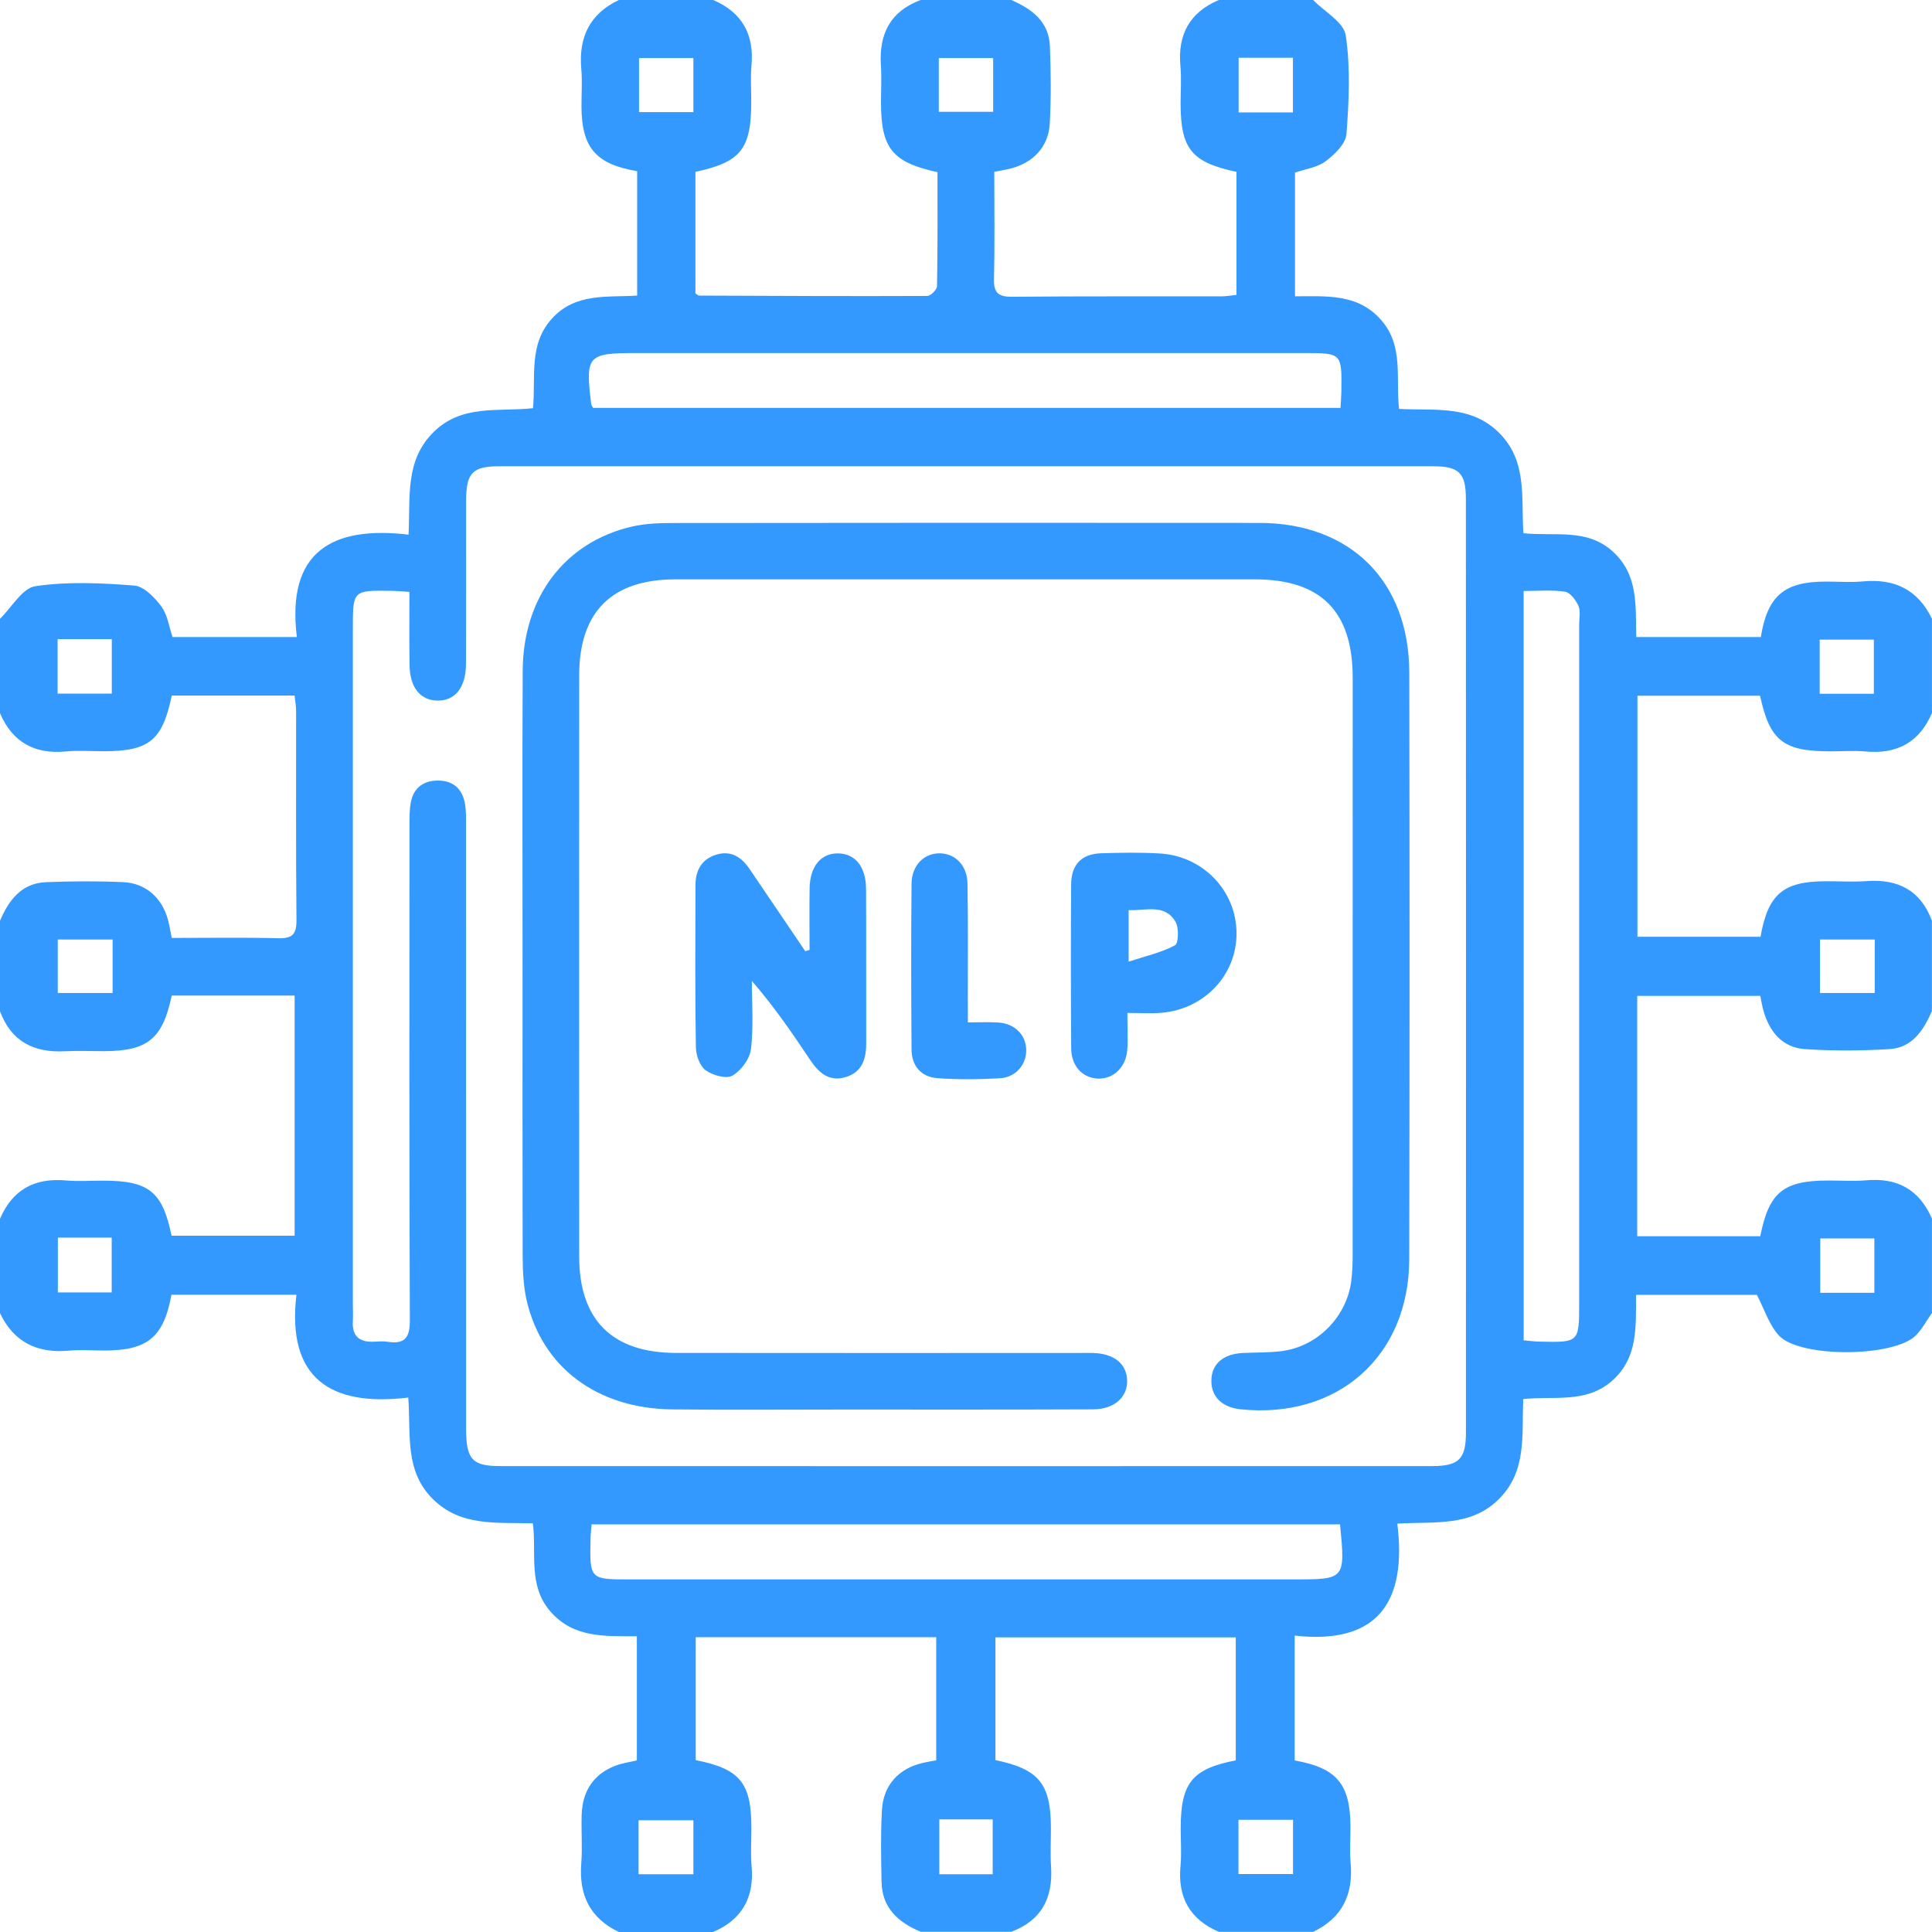
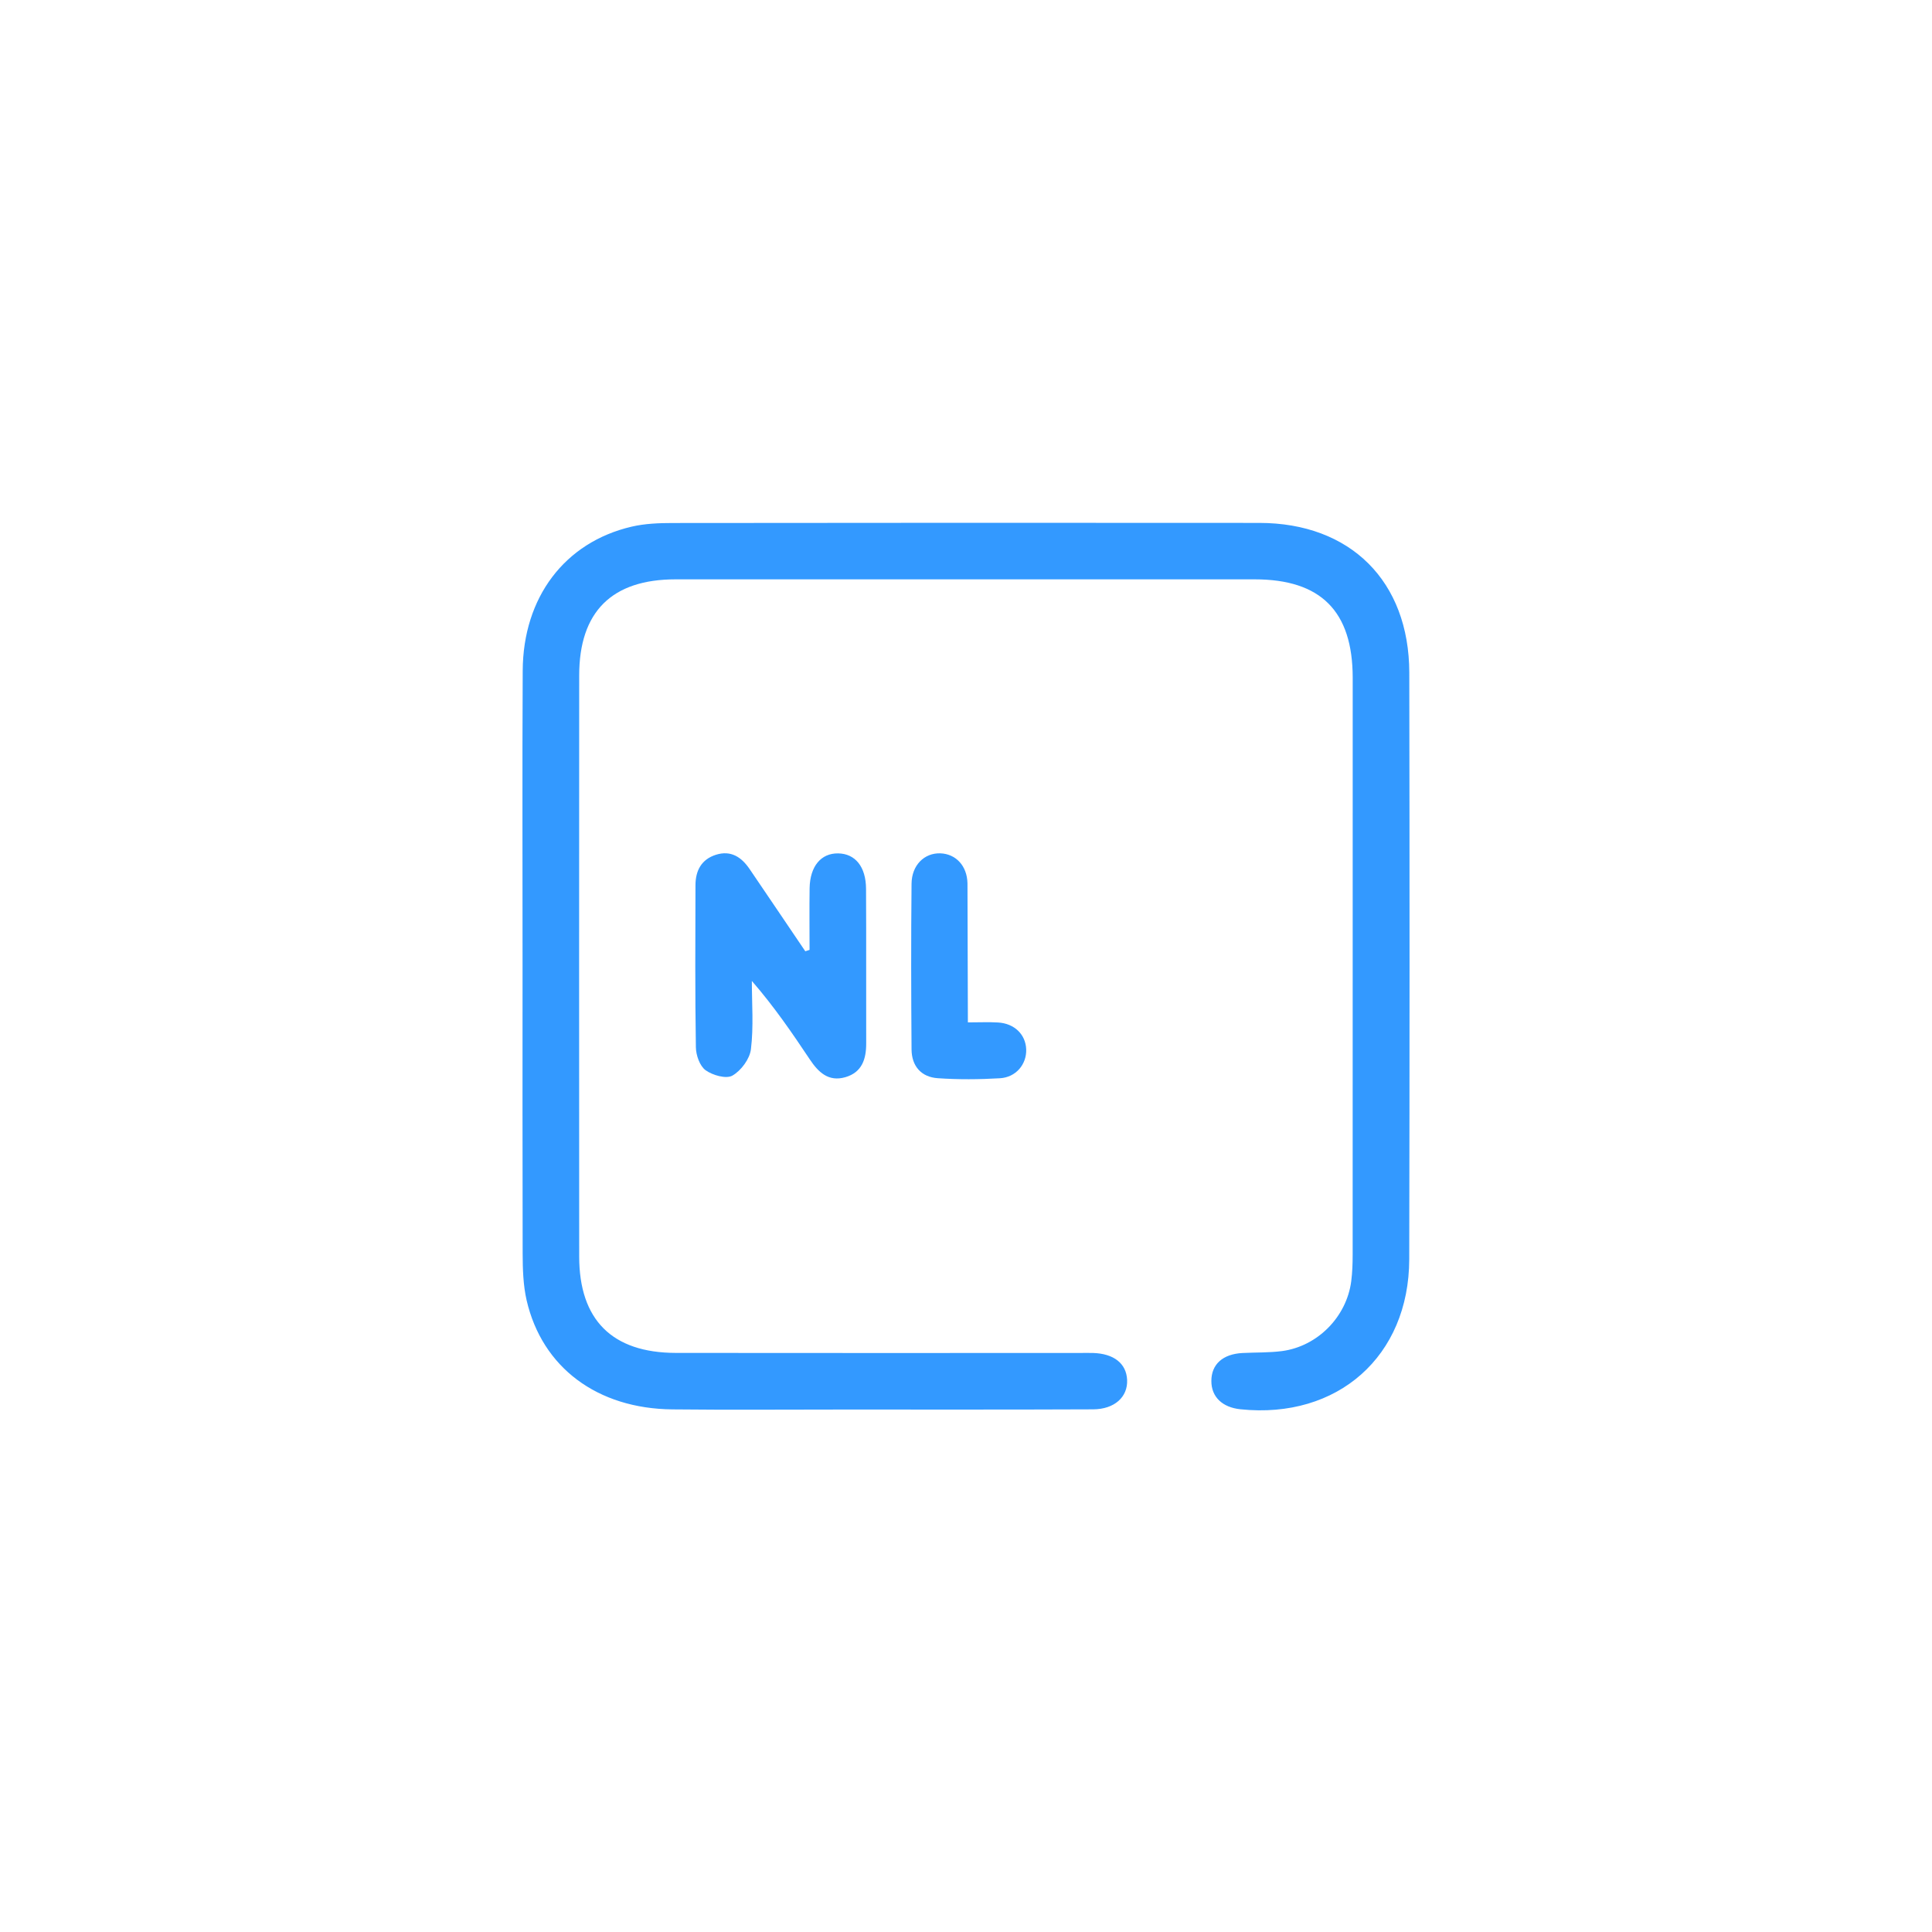
<svg xmlns="http://www.w3.org/2000/svg" version="1.1" id="Layer_1" x="0px" y="0px" width="38px" height="38px" viewBox="0 0 38 38" enable-background="new 0 0 38 38" xml:space="preserve">
  <g>
-     <path fill-rule="evenodd" clip-rule="evenodd" fill="#3399FF" d="M14.027,38c-0.619,0-1.237,0-1.855,0   c-0.571-0.273-0.789-0.732-0.739-1.353c0.025-0.319-0.004-0.644,0.008-0.965c0.018-0.447,0.225-0.779,0.649-0.947   c0.143-0.057,0.3-0.077,0.436-0.11c0-0.823,0-1.623,0-2.441c-0.626-0.005-1.241,0.04-1.701-0.489   c-0.444-0.511-0.27-1.146-0.344-1.733c-0.722-0.022-1.415,0.068-1.967-0.477c-0.562-0.555-0.43-1.273-0.484-1.997   c-1.533,0.186-2.392-0.381-2.2-2.022c-0.862,0-1.662,0-2.458,0c-0.151,0.834-0.469,1.096-1.313,1.097   c-0.235,0-0.472-0.019-0.705,0.003C0.732,26.621,0.272,26.4,0,25.828c0-0.618,0-1.237,0-1.855c0.244-0.572,0.679-0.81,1.295-0.755   c0.245,0.021,0.493,0.003,0.74,0.004c0.895,0.001,1.163,0.218,1.339,1.083c0.807,0,1.613,0,2.421,0c0-1.591,0-3.15,0-4.723   c-0.828,0-1.625,0-2.417,0c-0.181,0.852-0.473,1.089-1.324,1.093c-0.259,0.001-0.519-0.012-0.777,0.002   C0.666,20.709,0.221,20.485,0,19.891c0-0.594,0-1.188,0-1.781c0.174-0.407,0.423-0.74,0.907-0.759c0.507-0.02,1.015-0.023,1.521,0   c0.44,0.021,0.756,0.308,0.874,0.733c0.031,0.114,0.049,0.231,0.076,0.364c0.711,0,1.402-0.012,2.094,0.006   c0.275,0.007,0.362-0.076,0.359-0.355c-0.013-1.372-0.005-2.745-0.007-4.118c0-0.095-0.019-0.189-0.03-0.3c-0.82,0-1.619,0-2.416,0   c-0.183,0.883-0.444,1.094-1.338,1.095c-0.248,0-0.497-0.02-0.742,0.004C0.681,14.838,0.246,14.601,0,14.027   c0-0.618,0-1.237,0-1.855c0.229-0.225,0.438-0.604,0.694-0.642c0.637-0.095,1.3-0.063,1.946-0.013   c0.19,0.015,0.402,0.233,0.533,0.411c0.123,0.166,0.152,0.4,0.221,0.602c0.801,0,1.6,0,2.445,0   c-0.209-1.684,0.699-2.192,2.197-2.014C8.072,9.767,7.963,9.059,8.526,8.5c0.56-0.555,1.28-0.397,1.958-0.471   c0.056-0.625-0.092-1.252,0.372-1.763c0.465-0.512,1.092-0.414,1.676-0.452c0-0.85,0-1.65,0-2.447   c-0.815-0.138-1.093-0.465-1.095-1.274c-0.001-0.247,0.018-0.496-0.004-0.741C11.379,0.731,11.6,0.272,12.172,0   c0.618,0,1.236,0,1.855,0c0.572,0.245,0.811,0.68,0.753,1.297c-0.021,0.232-0.003,0.47-0.004,0.704   c0,0.929-0.204,1.188-1.098,1.379c0,0.798,0,1.598,0,2.391c0.032,0.02,0.054,0.043,0.075,0.043c1.495,0.006,2.99,0.014,4.485,0.007   c0.067,0,0.191-0.124,0.192-0.192c0.014-0.751,0.009-1.502,0.009-2.243c-0.891-0.193-1.109-0.471-1.111-1.365   c0-0.247,0.014-0.495-0.002-0.741C17.288,0.664,17.513,0.221,18.109,0c0.593,0,1.188,0,1.781,0c0.405,0.176,0.741,0.423,0.76,0.908   c0.02,0.506,0.025,1.014-0.002,1.519c-0.025,0.459-0.324,0.774-0.768,0.887c-0.103,0.026-0.208,0.043-0.324,0.066   c0,0.717,0.012,1.409-0.006,2.101c-0.007,0.278,0.083,0.358,0.358,0.356c1.372-0.013,2.744-0.006,4.116-0.008   c0.096,0,0.191-0.019,0.296-0.029c0-0.823,0-1.623,0-2.42c-0.882-0.186-1.098-0.452-1.099-1.342c0-0.247,0.019-0.496-0.004-0.741   C23.162,0.68,23.397,0.244,23.973,0c0.618,0,1.236,0,1.855,0c0.224,0.23,0.603,0.438,0.641,0.695   c0.095,0.637,0.063,1.299,0.014,1.945c-0.016,0.19-0.234,0.401-0.412,0.533c-0.166,0.123-0.4,0.152-0.6,0.222   c0,0.801,0,1.599,0,2.433c0.619,0,1.236-0.059,1.696,0.468c0.448,0.512,0.282,1.145,0.351,1.747   c0.713,0.037,1.425-0.085,1.981,0.484c0.548,0.561,0.416,1.276,0.465,1.961c0.617,0.063,1.234-0.098,1.74,0.344   c0.526,0.461,0.464,1.079,0.479,1.698c0.833,0,1.643,0,2.45,0c0.132-0.812,0.46-1.09,1.273-1.091   c0.247-0.001,0.496,0.019,0.741-0.004c0.62-0.057,1.078,0.165,1.352,0.736c0,0.618,0,1.237,0,1.855   c-0.247,0.571-0.68,0.811-1.297,0.755c-0.232-0.021-0.469-0.003-0.704-0.003c-0.925-0.001-1.188-0.208-1.38-1.094   c-0.796,0-1.594,0-2.412,0c0,1.589,0,3.159,0,4.741c0.83,0,1.628,0,2.421,0c0.148-0.839,0.446-1.089,1.277-1.092   c0.272-0.001,0.545,0.016,0.815-0.003c0.616-0.044,1.057,0.183,1.279,0.777c0,0.594,0,1.188,0,1.781   c-0.165,0.377-0.387,0.72-0.835,0.747c-0.553,0.033-1.11,0.037-1.662,0c-0.44-0.03-0.696-0.336-0.815-0.751   c-0.029-0.102-0.045-0.208-0.063-0.296c-0.824,0-1.62,0-2.421,0c0,1.59,0,3.149,0,4.727c0.827,0,1.625,0,2.42,0   c0.173-0.868,0.453-1.095,1.342-1.096c0.247-0.001,0.495,0.018,0.74-0.004c0.616-0.055,1.049,0.184,1.295,0.755   c0,0.618,0,1.237,0,1.855c-0.105,0.148-0.191,0.315-0.318,0.442c-0.43,0.43-2.286,0.446-2.695-0.002   c-0.193-0.213-0.285-0.519-0.431-0.797c-0.755,0-1.555,0-2.375,0c-0.008,0.623,0.047,1.241-0.483,1.7   c-0.511,0.441-1.144,0.284-1.738,0.35c-0.028,0.714,0.075,1.411-0.473,1.962c-0.556,0.559-1.271,0.442-2.003,0.488   c0.191,1.53-0.376,2.387-2.018,2.202c0,0.86,0,1.659,0,2.456c0.831,0.146,1.096,0.468,1.097,1.313c0,0.235-0.018,0.472,0.003,0.705   c0.055,0.619-0.166,1.079-0.737,1.353c-0.619,0-1.237,0-1.855,0c-0.571-0.246-0.812-0.678-0.754-1.295   c0.022-0.245,0.004-0.494,0.004-0.741c0-0.895,0.224-1.17,1.083-1.337c0-0.807,0-1.613,0-2.419c-1.592,0-3.153,0-4.727,0   c0,0.826,0,1.622,0,2.414c0.854,0.177,1.088,0.466,1.091,1.323c0.001,0.259-0.014,0.52,0.003,0.777   c0.039,0.614-0.19,1.055-0.782,1.277c-0.594,0-1.188,0-1.781,0c-0.439-0.184-0.761-0.466-0.771-0.98   c-0.009-0.469-0.019-0.939,0.007-1.407c0.025-0.495,0.329-0.825,0.804-0.935c0.092-0.021,0.185-0.036,0.264-0.051   c0-0.824,0-1.62,0-2.421c-1.592,0-3.152,0-4.73,0c0,0.825,0,1.623,0,2.418c0.873,0.172,1.095,0.446,1.095,1.34   c0.001,0.247-0.019,0.495,0.004,0.74C14.838,37.321,14.598,37.754,14.027,38z M8.053,11.641c-0.162-0.01-0.259-0.019-0.356-0.02   c-0.757-0.011-0.757-0.011-0.757,0.74c0,4.428,0,8.855,0,13.283c0,0.111,0.007,0.224,0,0.334c-0.02,0.308,0.134,0.428,0.426,0.411   c0.086-0.005,0.175-0.011,0.259,0.002c0.34,0.052,0.438-0.082,0.436-0.426c-0.013-3.24-0.008-6.481-0.007-9.722   c0.001-0.16-0.003-0.324,0.03-0.479c0.055-0.261,0.233-0.401,0.501-0.411c0.282-0.01,0.48,0.122,0.548,0.398   c0.037,0.153,0.033,0.318,0.033,0.479c0.002,3.958,0.001,7.916,0.002,11.874c0,0.597,0.119,0.732,0.668,0.732   c6.11,0.002,12.22,0.002,18.33,0c0.528,0,0.667-0.138,0.667-0.66c0.002-6.122,0.002-12.244-0.001-18.367   c0-0.505-0.137-0.638-0.644-0.638c-6.122-0.001-12.244-0.001-18.366,0c-0.526,0-0.652,0.129-0.654,0.665   c-0.003,1.076,0.002,2.152-0.003,3.229c-0.001,0.459-0.219,0.724-0.567,0.715c-0.337-0.009-0.538-0.263-0.543-0.703   C8.048,12.609,8.053,12.143,8.053,11.641z M11.666,8.023c4.893,0,9.789,0,14.7,0c0.007-0.131,0.016-0.229,0.017-0.325   c0.01-0.754,0.01-0.754-0.742-0.754c-4.375,0-8.751,0-13.126,0c-0.962,0-1.003,0.046-0.887,1.005   C11.631,7.972,11.65,7.992,11.666,8.023z M26.357,29.982c-4.919,0-9.815,0-14.721,0c-0.009,0.115-0.019,0.2-0.021,0.285   c-0.017,0.798-0.016,0.798,0.778,0.798c4.351,0,8.7,0,13.05,0C26.461,31.065,26.461,31.065,26.357,29.982z M29.969,26.362   c0.116,0.01,0.212,0.024,0.308,0.026c0.783,0.018,0.783,0.017,0.783-0.757c0-4.449,0-8.898,0-13.348   c0-0.123,0.031-0.262-0.014-0.366c-0.05-0.114-0.162-0.264-0.265-0.279c-0.261-0.04-0.531-0.014-0.813-0.014   C29.969,16.565,29.969,21.454,29.969,26.362z M1.133,12.57c0,0.383,0,0.723,0,1.072c0.368,0,0.717,0,1.066,0   c0-0.371,0-0.719,0-1.072C1.833,12.57,1.494,12.57,1.133,12.57z M25.43,2.211c0-0.383,0-0.722,0-1.075c-0.368,0-0.717,0-1.068,0   c0,0.37,0,0.719,0,1.075C24.726,2.211,25.064,2.211,25.43,2.211z M1.138,24.342c0,0.381,0,0.729,0,1.078c0.372,0,0.72,0,1.059,0   c0-0.376,0-0.725,0-1.078C1.835,24.342,1.505,24.342,1.138,24.342z M36.866,24.359c-0.371,0-0.719,0-1.064,0   c0,0.372,0,0.72,0,1.069c0.367,0,0.706,0,1.064,0C36.866,25.071,36.866,24.732,36.866,24.359z M12.569,2.205   c0.367,0,0.715,0,1.069,0c0-0.37,0-0.718,0-1.063c-0.372,0-0.72,0-1.069,0C12.569,1.51,12.569,1.849,12.569,2.205z M36.856,13.646   c0-0.351,0-0.707,0-1.065c-0.368,0-0.716,0-1.065,0c0,0.368,0,0.707,0,1.065C36.147,13.646,36.487,13.646,36.856,13.646z    M2.215,18.479c-0.383,0-0.73,0-1.079,0c0,0.369,0,0.708,0,1.052c0.373,0,0.722,0,1.079,0C2.215,19.171,2.215,18.841,2.215,18.479z    M36.874,18.479c-0.383,0-0.73,0-1.078,0c0,0.371,0,0.709,0,1.052c0.373,0,0.723,0,1.078,0   C36.874,19.17,36.874,18.84,36.874,18.479z M12.56,36.864c0.379,0,0.727,0,1.078,0c0-0.371,0-0.719,0-1.062   c-0.374,0-0.721,0-1.078,0C12.56,36.162,12.56,36.492,12.56,36.864z M25.432,35.793c-0.382,0-0.722,0-1.073,0   c0,0.368,0,0.716,0,1.067c0.37,0,0.718,0,1.073,0C25.432,36.494,25.432,36.155,25.432,35.793z M19.534,1.142   c-0.371,0-0.72,0-1.069,0c0,0.368,0,0.709,0,1.057c0.371,0,0.72,0,1.069,0C19.534,1.83,19.534,1.49,19.534,1.142z M18.475,35.785   c0,0.382,0,0.73,0,1.079c0.371,0,0.71,0,1.05,0c0-0.371,0-0.72,0-1.079C19.164,35.785,18.835,35.785,18.475,35.785z" />
    <path fill-rule="evenodd" clip-rule="evenodd" fill="#3399FF" d="M10.278,18.98c0.001-1.93-0.007-3.858,0.003-5.788   c0.007-1.444,0.827-2.526,2.141-2.833c0.261-0.061,0.539-0.072,0.809-0.072c3.847-0.005,7.692-0.005,11.538-0.002   c1.792,0.001,2.946,1.146,2.95,2.945c0.007,3.846,0.007,7.691-0.001,11.538c-0.004,1.909-1.409,3.148-3.318,2.951   c-0.36-0.037-0.575-0.245-0.574-0.557c0-0.328,0.225-0.53,0.613-0.55c0.259-0.013,0.521-0.005,0.777-0.038   c0.699-0.093,1.27-0.673,1.361-1.373c0.022-0.171,0.028-0.345,0.028-0.518c0.001-3.784,0.002-7.568,0.001-11.353   c-0.001-1.308-0.626-1.935-1.928-1.935c-3.797,0-7.594-0.001-11.39,0c-1.255,0-1.896,0.637-1.896,1.892   c-0.002,3.81-0.002,7.618,0,11.428c0.001,1.245,0.647,1.893,1.901,1.895c2.646,0.004,5.293,0.001,7.939,0.001   c0.086,0,0.173-0.002,0.26,0c0.414,0.011,0.662,0.205,0.677,0.529c0.016,0.335-0.246,0.578-0.669,0.58   c-1.646,0.007-3.29,0.004-4.935,0.004c-1.113,0-2.226,0.009-3.339-0.003c-1.477-0.014-2.562-0.823-2.868-2.146   c-0.068-0.298-0.077-0.613-0.078-0.921C10.275,22.765,10.278,20.872,10.278,18.98z" />
    <path fill-rule="evenodd" clip-rule="evenodd" fill="#3399FF" d="M15.923,18.683c0-0.405-0.005-0.81,0.001-1.215   c0.008-0.43,0.225-0.688,0.561-0.683s0.547,0.262,0.549,0.697c0.006,1.013,0,2.025,0.003,3.039c0.001,0.311-0.083,0.571-0.41,0.666   c-0.331,0.096-0.531-0.097-0.7-0.351c-0.348-0.521-0.702-1.039-1.139-1.542c0,0.447,0.036,0.899-0.018,1.341   c-0.022,0.192-0.194,0.424-0.365,0.521c-0.122,0.07-0.39-0.007-0.527-0.106c-0.115-0.084-0.189-0.296-0.191-0.452   c-0.017-1.063-0.011-2.125-0.008-3.188c0.001-0.285,0.116-0.507,0.403-0.598c0.295-0.093,0.502,0.047,0.661,0.28   c0.367,0.538,0.73,1.079,1.096,1.618C15.866,18.702,15.895,18.692,15.923,18.683z" />
-     <path fill-rule="evenodd" clip-rule="evenodd" fill="#3399FF" d="M22.174,19.923c0,0.291,0.015,0.513-0.003,0.731   c-0.026,0.34-0.273,0.571-0.573,0.561c-0.304-0.011-0.527-0.245-0.529-0.595c-0.007-1.074-0.008-2.148-0.001-3.223   c0.003-0.392,0.203-0.6,0.586-0.614c0.383-0.013,0.767-0.018,1.148,0.003c0.856,0.045,1.514,0.731,1.519,1.566   c0.005,0.818-0.626,1.495-1.473,1.568C22.642,19.938,22.433,19.923,22.174,19.923z M22.199,18.914   c0.352-0.115,0.653-0.181,0.912-0.322c0.071-0.039,0.079-0.345,0.009-0.464c-0.214-0.357-0.58-0.213-0.921-0.227   C22.199,18.208,22.199,18.486,22.199,18.914z" />
-     <path fill-rule="evenodd" clip-rule="evenodd" fill="#3399FF" d="M19.037,20.109c0.229,0,0.41-0.009,0.592,0.002   c0.322,0.018,0.545,0.235,0.555,0.529c0.01,0.292-0.2,0.55-0.518,0.568c-0.406,0.024-0.815,0.027-1.221-0.001   c-0.326-0.022-0.514-0.238-0.516-0.568c-0.008-1.086-0.011-2.171,0-3.256c0.003-0.368,0.253-0.609,0.566-0.599   c0.3,0.01,0.528,0.241,0.534,0.593c0.014,0.753,0.006,1.505,0.007,2.258C19.037,19.779,19.037,19.924,19.037,20.109z" />
+     <path fill-rule="evenodd" clip-rule="evenodd" fill="#3399FF" d="M19.037,20.109c0.229,0,0.41-0.009,0.592,0.002   c0.322,0.018,0.545,0.235,0.555,0.529c0.01,0.292-0.2,0.55-0.518,0.568c-0.406,0.024-0.815,0.027-1.221-0.001   c-0.326-0.022-0.514-0.238-0.516-0.568c-0.008-1.086-0.011-2.171,0-3.256c0.003-0.368,0.253-0.609,0.566-0.599   c0.3,0.01,0.528,0.241,0.534,0.593C19.037,19.779,19.037,19.924,19.037,20.109z" />
  </g>
</svg>